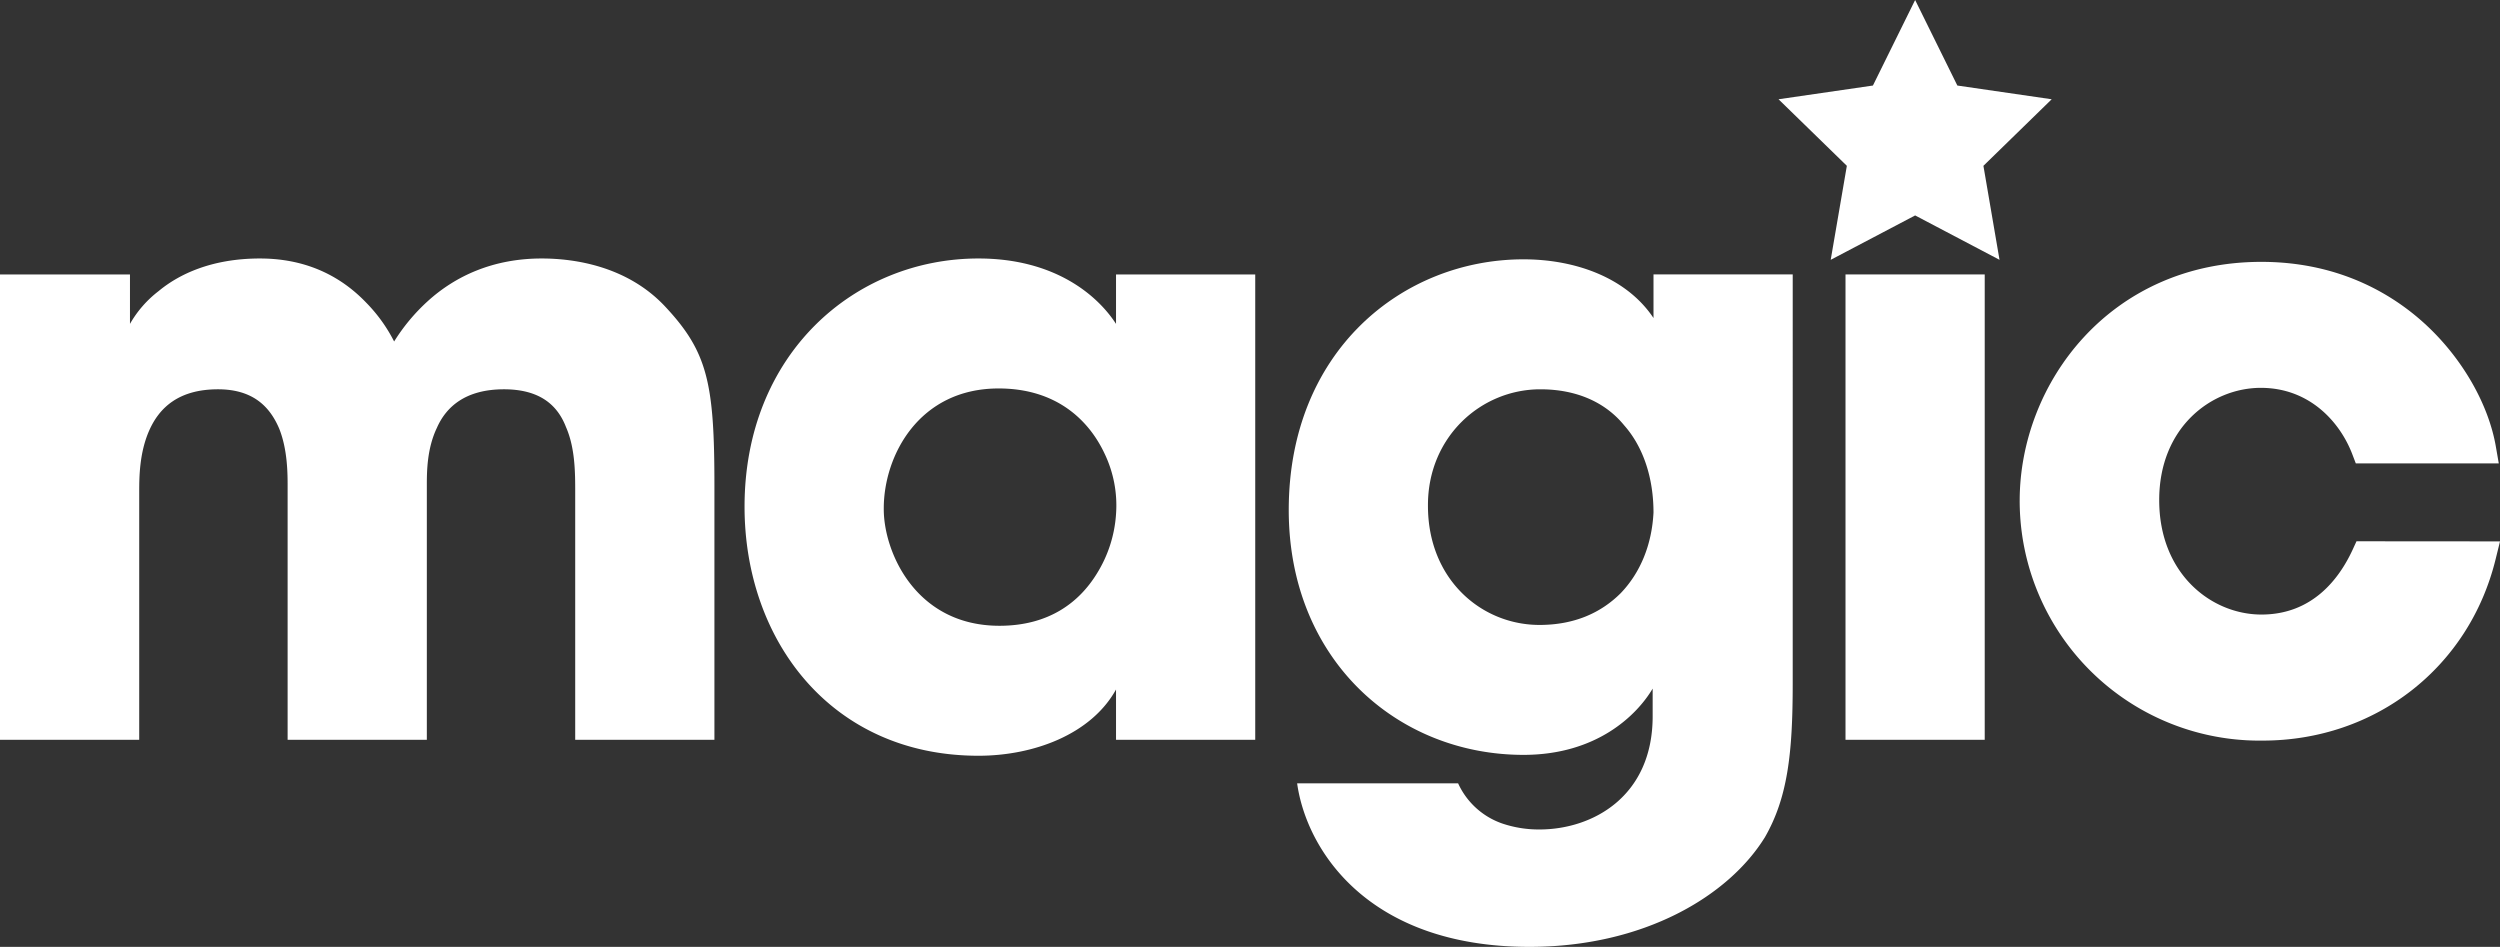
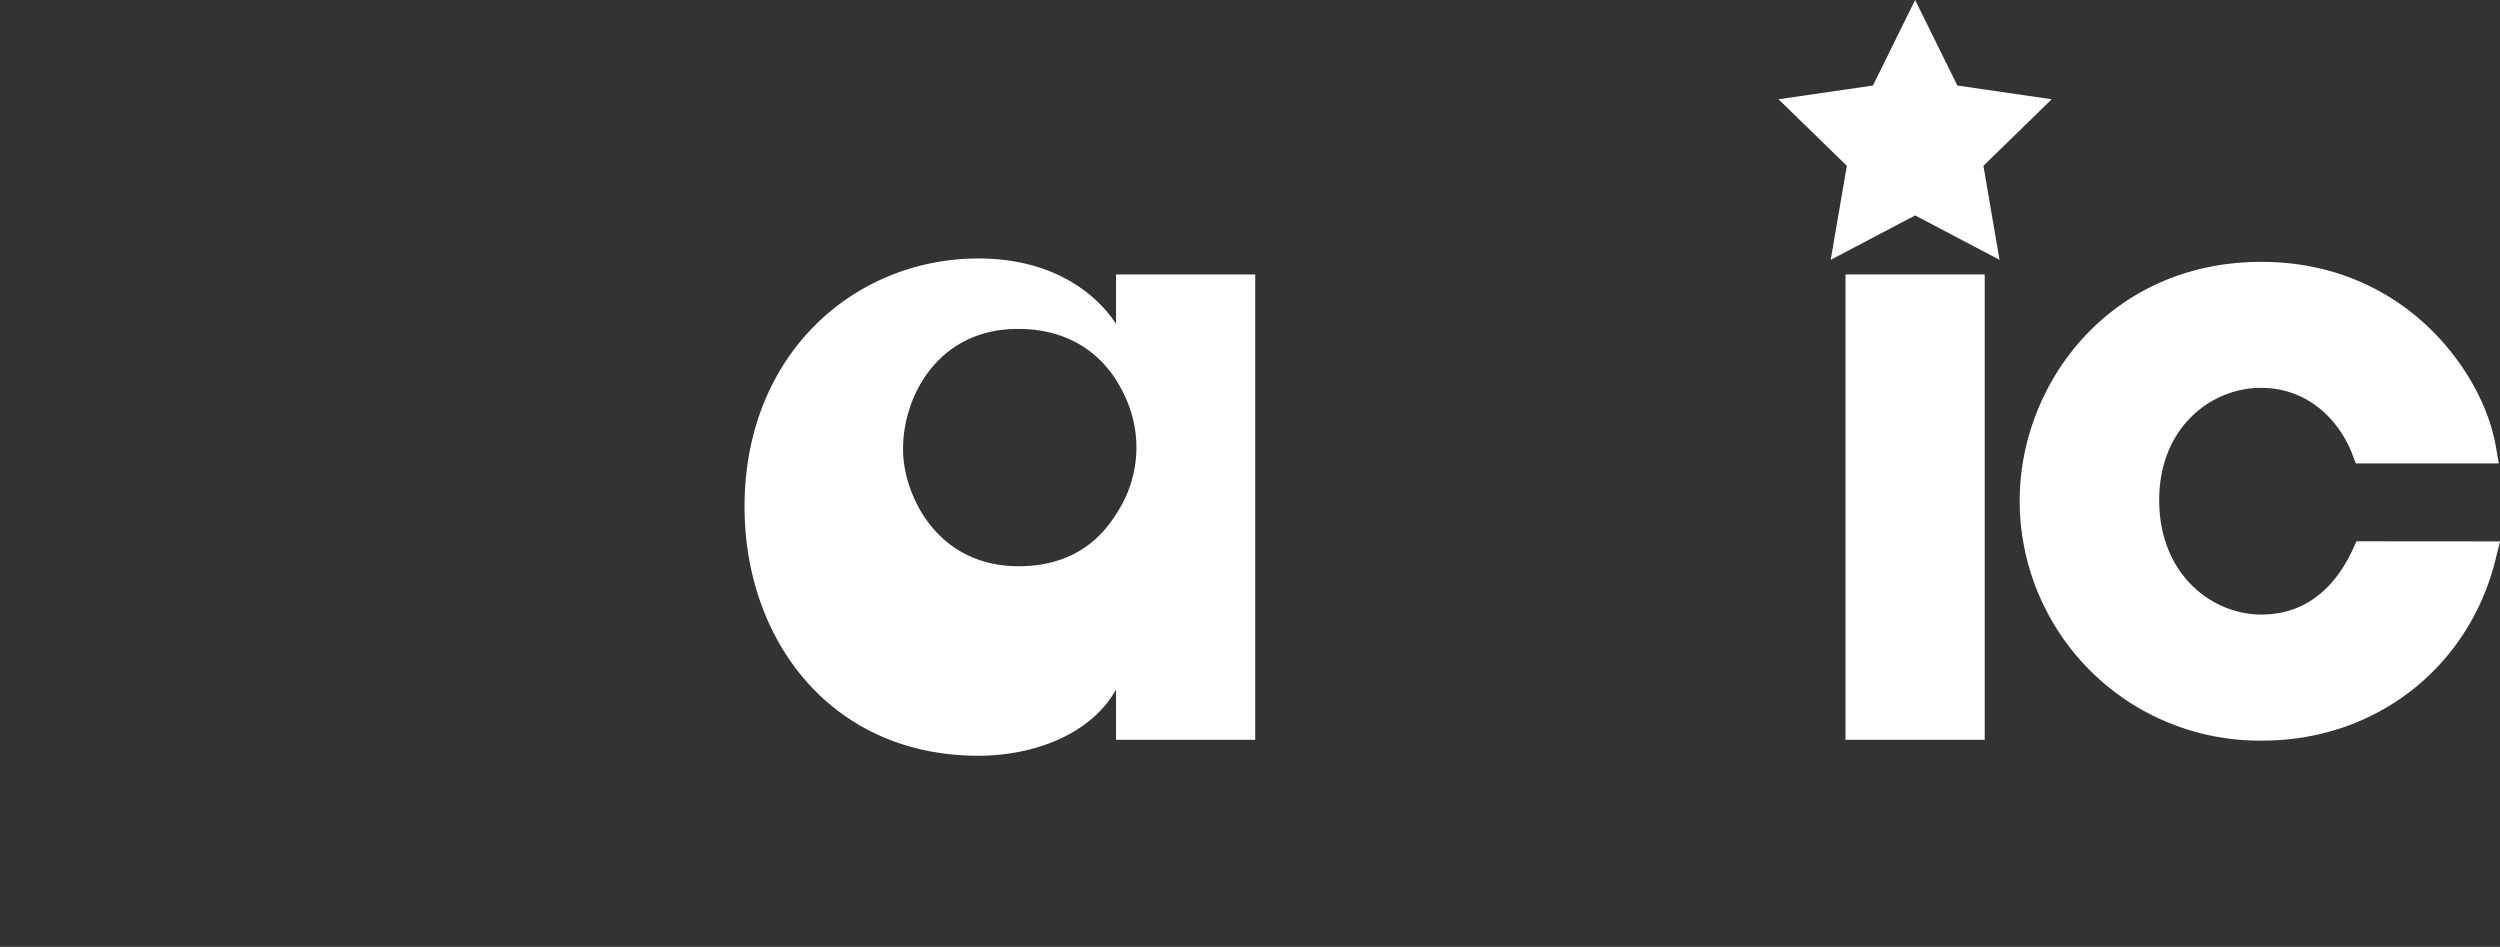
<svg xmlns="http://www.w3.org/2000/svg" width="652.07" height="246.97" viewBox="0 0 652.07 246.97">
  <rect x="0" y="0" width="652.07" height="246.97" fill="#333333" stroke="none" />
  <g id="logo-desktop_8_" data-name="logo-desktop (8)" transform="translate(-0.01 -0.86)">
-     <path id="Path_2734" data-name="Path 2734" d="M147.63,112.24c2.41,5.47,2.41,12.03,2.41,17.06v64.52h36.31V127.55c0-26.9-1.75-34.99-13.12-47.02-9.84-10.28-23.4-12.25-31.93-12.25-12.68,0-22.53,4.59-29.74,11.15a49.657,49.657,0,0,0-8.75,10.5,40.8,40.8,0,0,0-7.22-10.06c-8.97-9.4-19.46-11.59-27.78-11.59-12.68,0-21.21,4.16-26.46,8.53a28.626,28.626,0,0,0-7.44,8.53V72.44H.01V193.82H36.32V129.3c0-3.72,0-10.28,2.62-16.18S46.6,102.4,56.87,102.4c9.19,0,13.56,4.59,15.97,10.28,2.19,5.47,2.19,11.81,2.19,15.09v66.05h36.31V127.55c0-3.5,0-9.62,2.62-15.09,2.41-5.47,7.44-10.06,17.5-10.06C140.85,102.4,145.44,106.56,147.63,112.24Z" fill="#fff" />
-     <path id="Path_2735" data-name="Path 2735" d="M291.1,85.34c-4.81-7.44-15.96-17.06-35.87-17.06-32.37,0-61.02,24.93-61.02,64.74,0,34.77,22.53,64.96,61.02,64.96,14.22,0,29.31-5.47,35.87-17.28v13.12h36.31V72.44H291.1Zm0,49.65a33.453,33.453,0,0,1-5.03,15.53c-4.59,7.44-12.47,13.56-25.37,13.56-21.87,0-30.18-19.25-30.18-30.4v-.22c0-13.78,9.19-31.28,29.96-31.28,15.31,0,23.62,8.53,27.56,16.84A31.225,31.225,0,0,1,291.1,134.99Z" fill="#fff" />
-     <path id="Path_2736" data-name="Path 2736" d="M431.29,83.81c-7-10.5-20.34-15.31-33.9-15.31-31.49,0-61.24,23.84-61.24,65.39,0,38.93,28.21,63.86,61.24,63.86,19.03,0,29.52-10.28,33.68-17.28v7.22c0,21-15.75,29.52-29.53,29.52a29.7,29.7,0,0,1-9.62-1.53,19.72,19.72,0,0,1-11.59-10.5H338.34c2.41,17.28,18.37,42.65,60.58,42.65,29.96,0,52.05-13.34,61.46-28.65,5.9-10.28,7.22-21.87,7.22-40.02V72.43H431.29V83.81Zm-8.53,71.74c-5.25,5.25-12.25,8.31-21.21,8.31-15.09,0-29.09-11.81-29.09-31.06v-.22c0-17.72,13.78-30.18,29.31-30.18,9.62,0,17.06,3.5,21.87,9.4,5.03,5.69,7.65,13.78,7.65,22.75C430.85,143.08,427.79,150.3,422.76,155.55Z" fill="#fff" />
+     <path id="Path_2735" data-name="Path 2735" d="M291.1,85.34c-4.81-7.44-15.96-17.06-35.87-17.06-32.37,0-61.02,24.93-61.02,64.74,0,34.77,22.53,64.96,61.02,64.96,14.22,0,29.31-5.47,35.87-17.28v13.12h36.31V72.44H291.1Zm0,49.65c-4.59,7.44-12.47,13.56-25.37,13.56-21.87,0-30.18-19.25-30.18-30.4v-.22c0-13.78,9.19-31.28,29.96-31.28,15.31,0,23.62,8.53,27.56,16.84A31.225,31.225,0,0,1,291.1,134.99Z" fill="#fff" />
    <rect id="Rectangle_630" data-name="Rectangle 630" width="36.31" height="121.38" transform="translate(481.37 72.44)" fill="#fff" />
    <path id="Path_2737" data-name="Path 2737" d="M614.65,142.04l-1,2.18c-3.56,7.72-10.58,16.93-23.8,16.93-12.93,0-26.66-10.47-26.66-29.87,0-19.01,13.66-29.26,26.51-29.26,12.72,0,20.66,8.94,23.85,17.3l.92,2.41h37.29l-.76-4.38c-1.87-10.85-8.49-22.54-17.7-31.27-8.14-7.72-22.29-16.92-43.46-16.92-39.46,0-63.04,31.67-63.04,62.28a62.567,62.567,0,0,0,63.35,62.59c29.41,0,53.84-19.02,60.79-47.32l1.14-4.64Z" fill="#fff" />
    <path id="Path_2738" data-name="Path 2738" d="M499.53,57.05l22.01,11.58-4.2-24.52,17.81-17.36-24.61-3.58L499.53.86,488.52,23.17,463.9,26.75l17.82,17.36-4.21,24.52Z" fill="#fff" />
  </g>
</svg>